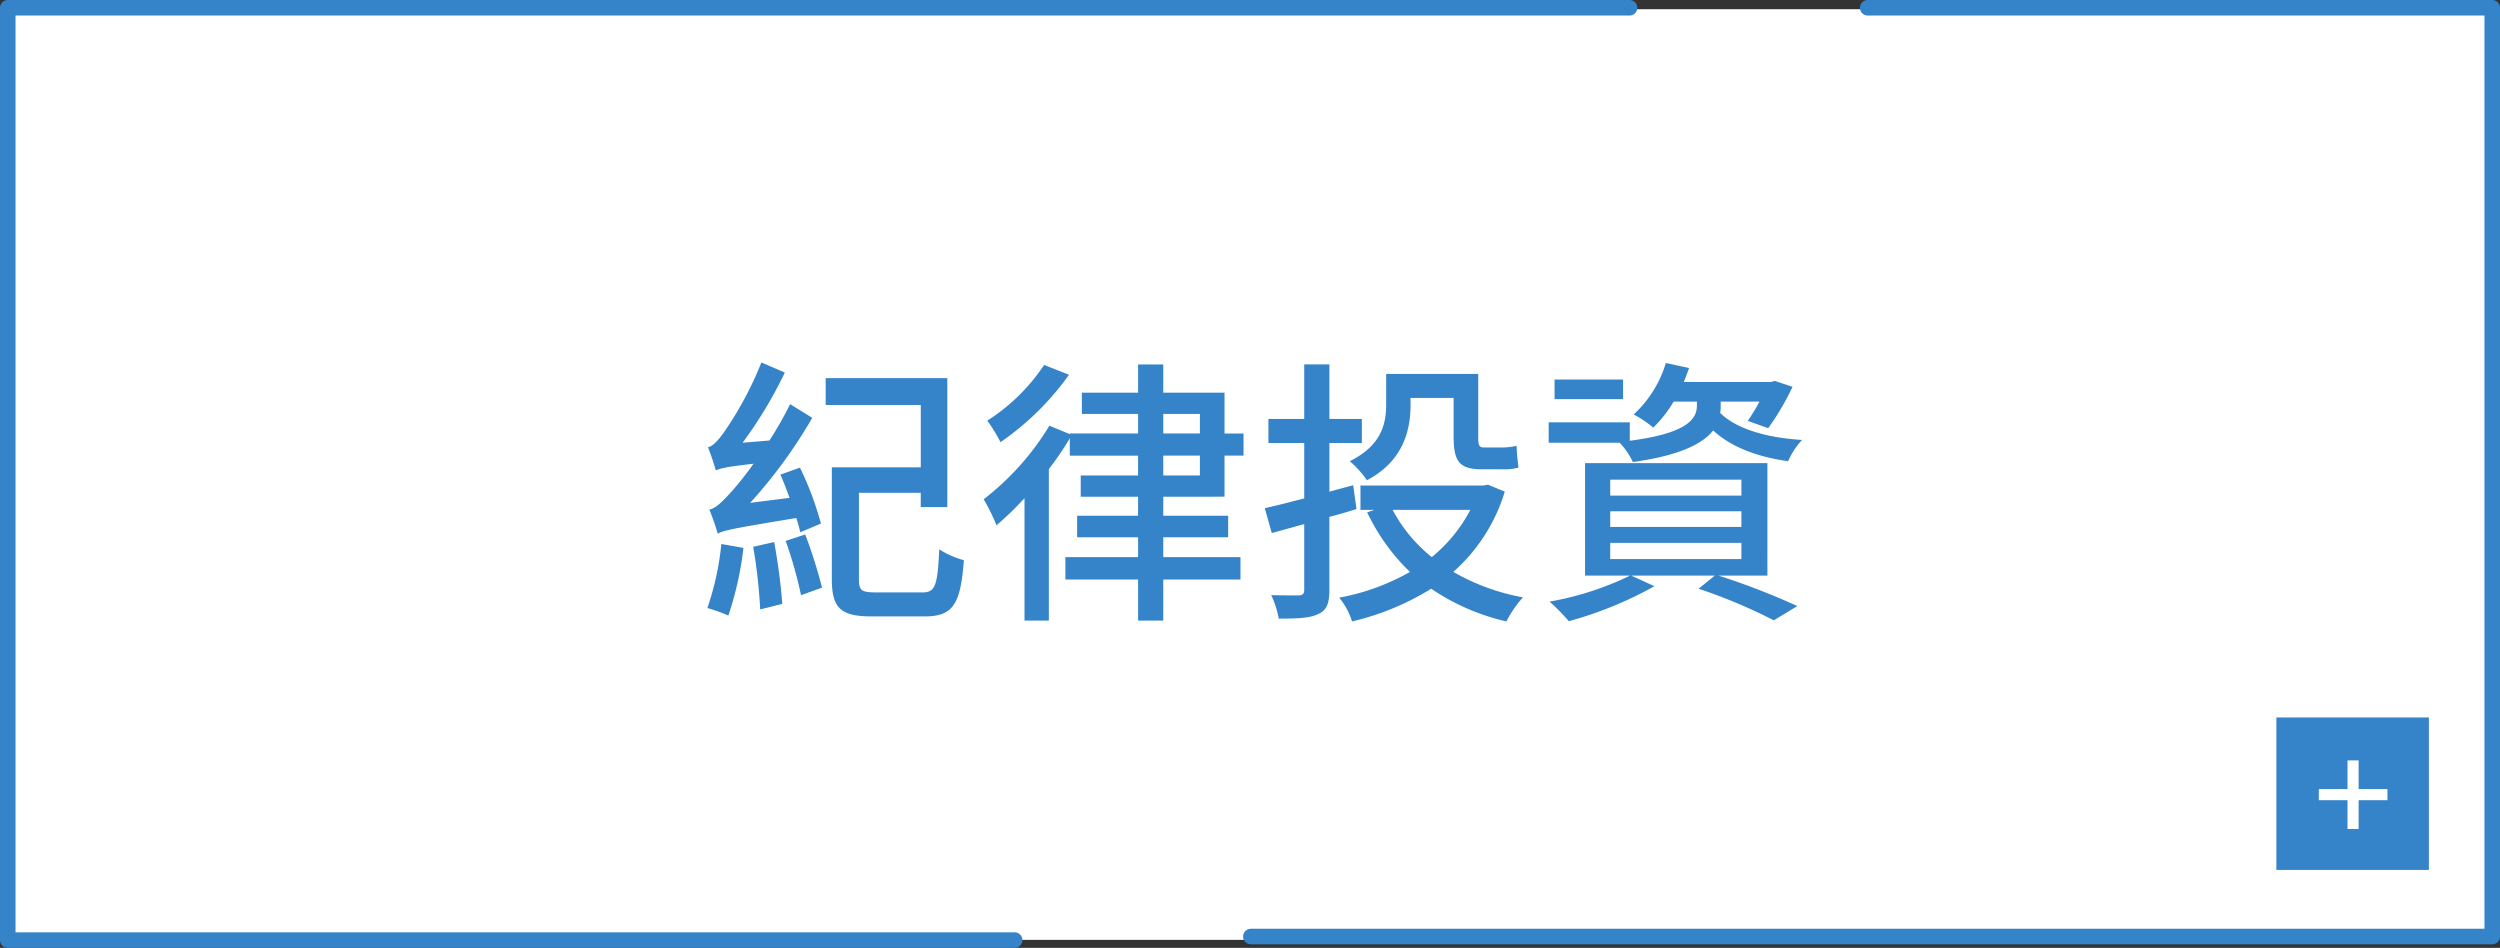
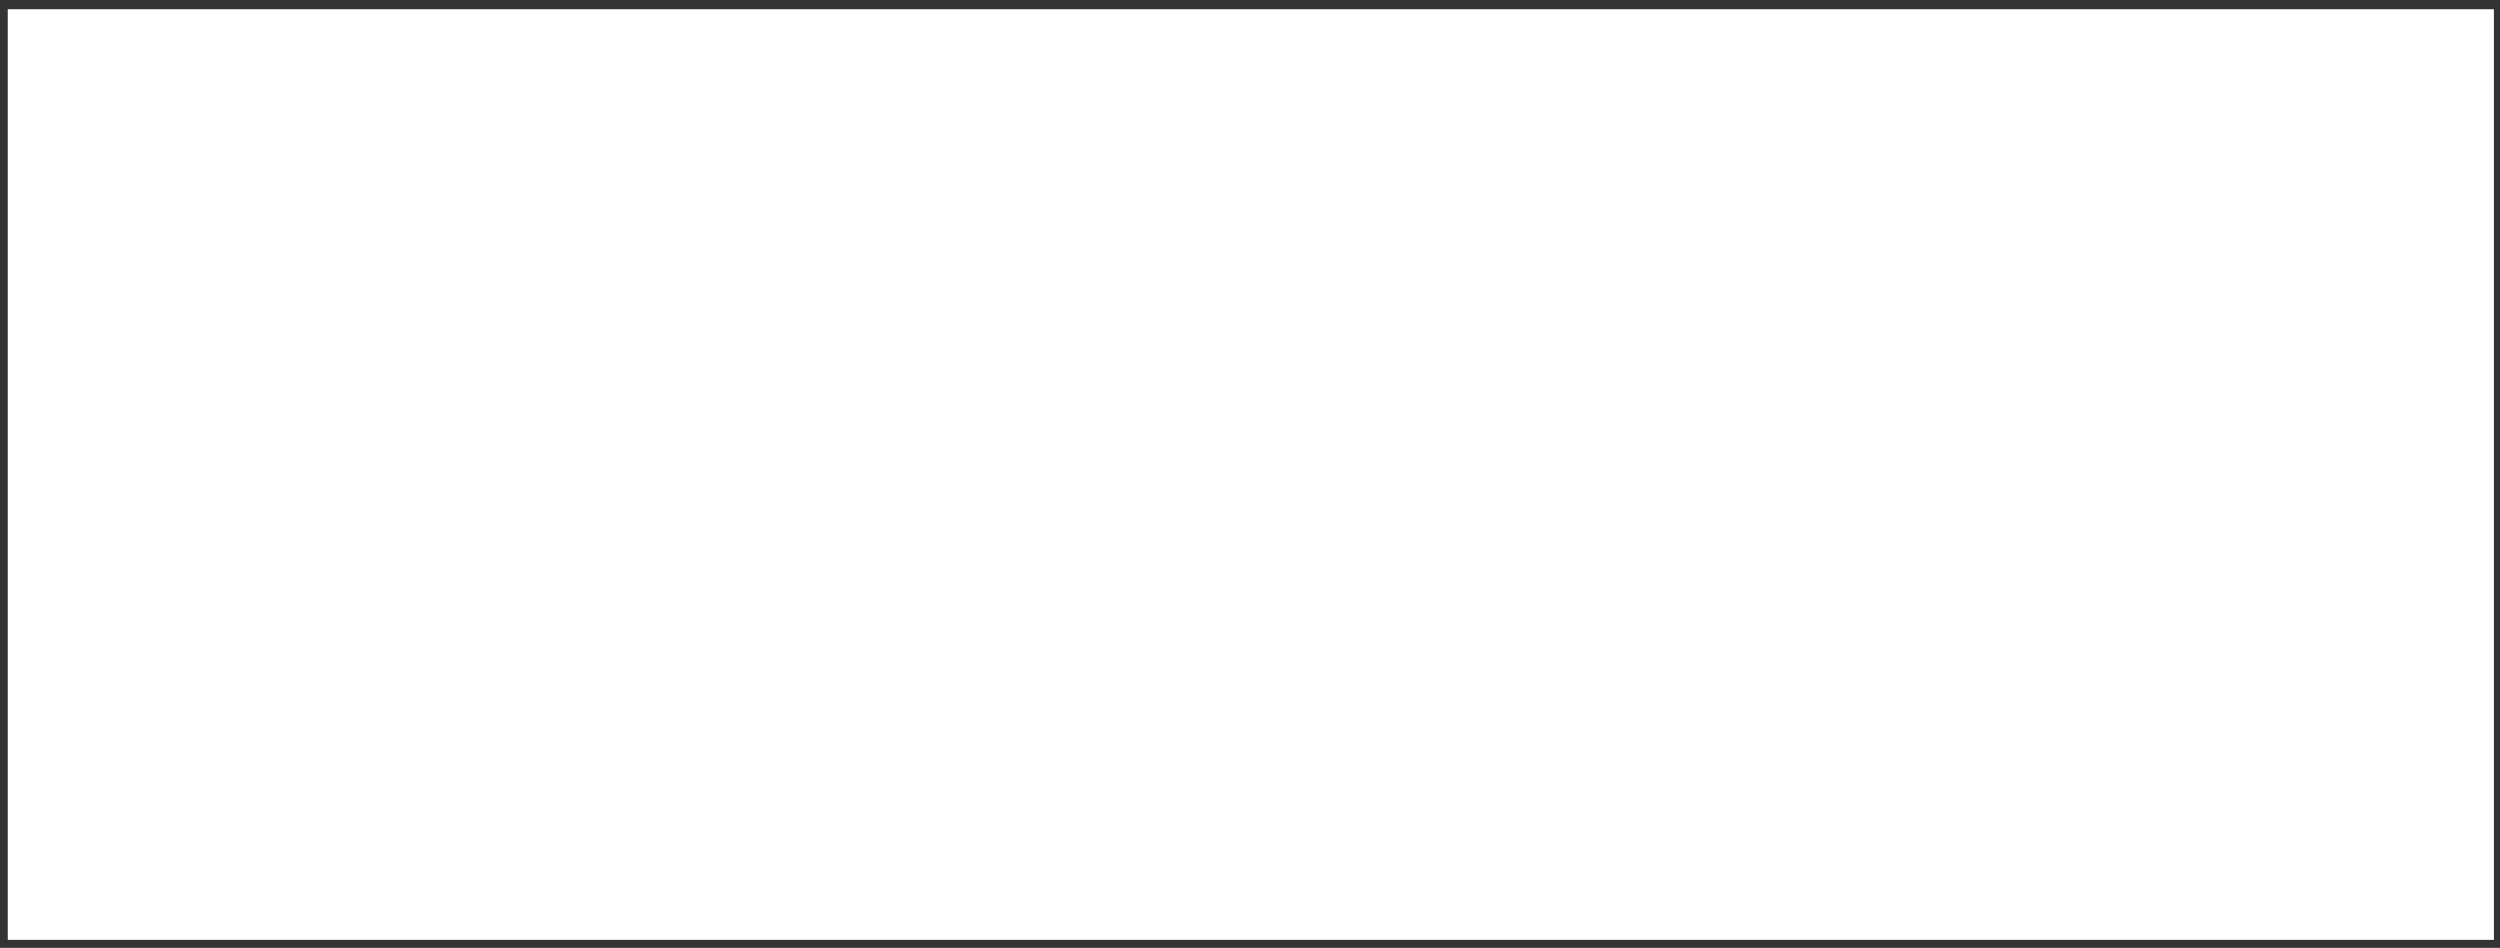
<svg xmlns="http://www.w3.org/2000/svg" width="321.784" height="122">
  <rect width="100%" height="100%" fill="#333333" stroke="none" />
  <path fill="#fff" d="M1 1.187h320v119.787H1z" />
-   <path d="M240.4 1h80.383v119.545H161M209.746 1H1v120h129.6" fill="none" stroke="#3583c9" stroke-linecap="round" stroke-linejoin="round" stroke-width="2" />
-   <path d="M105.664 67.391a40.259 40.259 0 00-2.7-7.2l-2.52.9c.432.936.792 1.944 1.188 2.988l-5.076.648a63.334 63.334 0 007.992-10.944l-2.848-1.764a46.1 46.1 0 01-2.664 4.68l-3.456.288a54.672 54.672 0 005.436-9.036L98 46.655a45.049 45.049 0 01-4.824 9c-.756 1.044-1.44 1.8-2.052 1.908a29.263 29.263 0 011.008 2.988c.54-.252 1.332-.468 4.86-.864a42.7 42.7 0 01-2.808 3.564c-1.188 1.3-2.016 2.16-2.88 2.34a32.316 32.316 0 011.08 3.1c.756-.432 2.016-.684 10.116-2.016.216.684.4 1.332.5 1.836zm-12.816 2.628a36.319 36.319 0 01-1.8 8.244 19.882 19.882 0 012.7.972 42.38 42.38 0 001.944-8.712zm4.1.36a69.013 69.013 0 01.9 8.064l2.844-.72a76.864 76.864 0 00-1.044-7.956zm4.176-.756a53.633 53.633 0 011.98 6.984l2.7-.972a63.608 63.608 0 00-2.16-6.84zm11.556 6.624c-1.8 0-2.124-.252-2.124-1.692V63.431h7.956v1.836h3.42V48.675h-15.656v3.456h12.24v8.024h-11.448v14.4c0 3.816 1.224 4.788 5.22 4.788h6.7c3.744 0 4.644-1.62 5.076-7.236a11.355 11.355 0 01-3.168-1.4c-.216 4.644-.5 5.544-2.16 5.544zm21.712-29.272a24.8 24.8 0 01-7.308 7.164 21.945 21.945 0 011.692 2.772 35.442 35.442 0 008.82-8.676zm15.336 11.664h4.716v2.556h-4.716zm0-5.364h4.716v2.52h-4.716zm7.884 10.656v-5.288h2.448v-2.844h-2.448v-5.256h-7.884v-3.636h-3.24v3.636h-7.236v2.732h7.236v2.52H137.7v.08l-2.628-1.08a34.576 34.576 0 01-8.46 9.468 26.115 26.115 0 011.656 3.348 40.39 40.39 0 003.6-3.492v15.764H135V60.375a38.558 38.558 0 002.7-3.96v2.232h8.784v2.556h-7.38v2.732h7.38v2.448h-7.844v2.772h7.848v2.556h-9.36v2.88h9.36v5.292h3.24v-5.292h9.936v-2.88h-9.936v-2.556h8.352v-2.772h-8.352v-2.448zm23.94-12.708h5.548v4.932c0 3.06.612 4.248 3.564 4.248h2.7a7.014 7.014 0 002.088-.216 32.554 32.554 0 01-.252-2.808 8.07 8.07 0 01-1.872.216h-2.376c-.612 0-.684-.4-.684-1.4v-8.064H178.42v3.888c0 2.52-.576 5.292-4.68 7.344a12.883 12.883 0 012.2 2.448c4.608-2.412 5.616-6.336 5.616-9.684zm-7.38 11.232l-3.06.828v-6.26h4.176v-3.1h-4.176v-7.02h-3.24v7.02h-4.608v3.1h4.608v7.128c-1.908.5-3.636.936-5.076 1.26l.9 3.2 4.176-1.152v8.46c0 .54-.216.684-.72.72-.432 0-1.944 0-3.528-.036a12.311 12.311 0 01.972 3.024c2.484 0 4.068-.072 5.112-.612 1.044-.468 1.4-1.332 1.4-3.06v-9.428a63.667 63.667 0 003.492-1.008zm15.084 3.168a19.53 19.53 0 01-4.968 6.084 19.4 19.4 0 01-5.04-6.084zm2.268-3.24l-.576.108h-15.84v3.132h1.8l-.936.324a26.4 26.4 0 005.508 7.668 28.948 28.948 0 01-9.108 3.312 9.03 9.03 0 011.656 3.06 34.176 34.176 0 0010.188-4.212 28.545 28.545 0 009.684 4.212 14.3 14.3 0 012.124-3.1 27.876 27.876 0 01-8.964-3.276 22.463 22.463 0 006.624-10.332zm17.388-13.536h-8.82v2.528h8.82zm12.564 2.844h5a28.029 28.029 0 01-1.512 2.484l2.628.936a33.048 33.048 0 003.132-5.328l-2.3-.756-.468.144h-11.232c.252-.612.468-1.188.684-1.8l-2.988-.648a14.859 14.859 0 01-4.14 6.624 14.647 14.647 0 012.52 1.692 16.919 16.919 0 002.628-3.348h2.988v.468c0 1.548-.828 3.564-8.64 4.572v-2.372h-10.44v2.628h9.144a9.495 9.495 0 011.692 2.484c6.192-.864 9.036-2.412 10.332-4.068 2.268 2.088 5.544 3.384 9.648 3.96a9.742 9.742 0 011.8-2.736c-4.752-.288-8.6-1.512-10.548-3.492a3.805 3.805 0 00.072-.864zm-14.22 18.184h16.884v2.088h-16.884zm0-4.068h16.884v2.016h-16.884zm0-4.068h16.884v2.052h-16.884zm20.232 12.348V59.615h-23.472v14.472h5.8a38.982 38.982 0 01-10.368 3.348 27.284 27.284 0 012.484 2.52 49.4 49.4 0 0011.016-4.5l-2.988-1.368h10.76l-2.088 1.688a70.2 70.2 0 019.684 4.068l3.024-1.836a93.313 93.313 0 00-10.152-3.924zM293 92.344h19.631v19.631H293z" fill="#3583c9" />
-   <path d="M307.298 102.997h-3.71v3.71h-1.433v-3.71h-3.691v-1.433h3.691v-3.691h1.433v3.691h3.71z" fill="#fff" />
</svg>